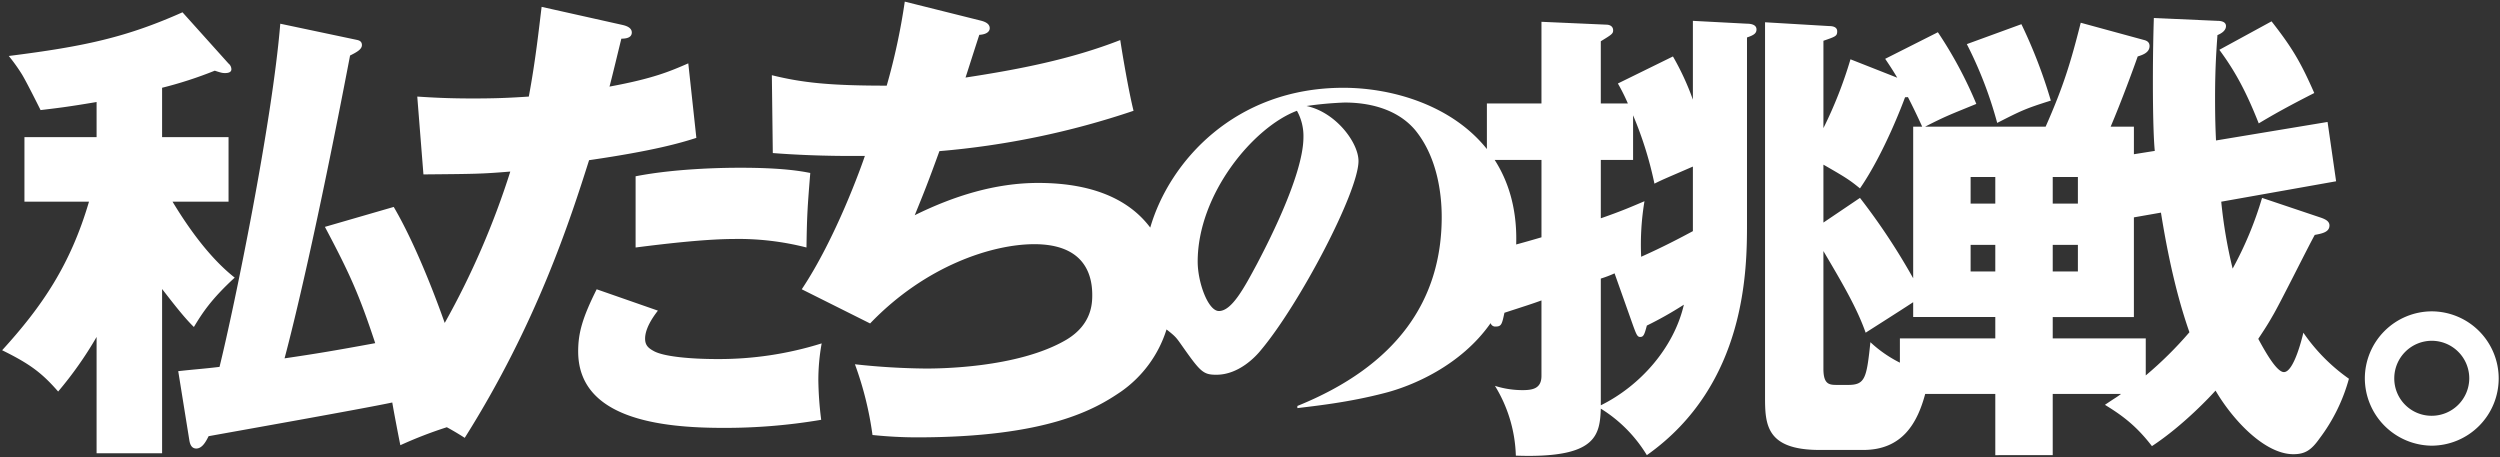
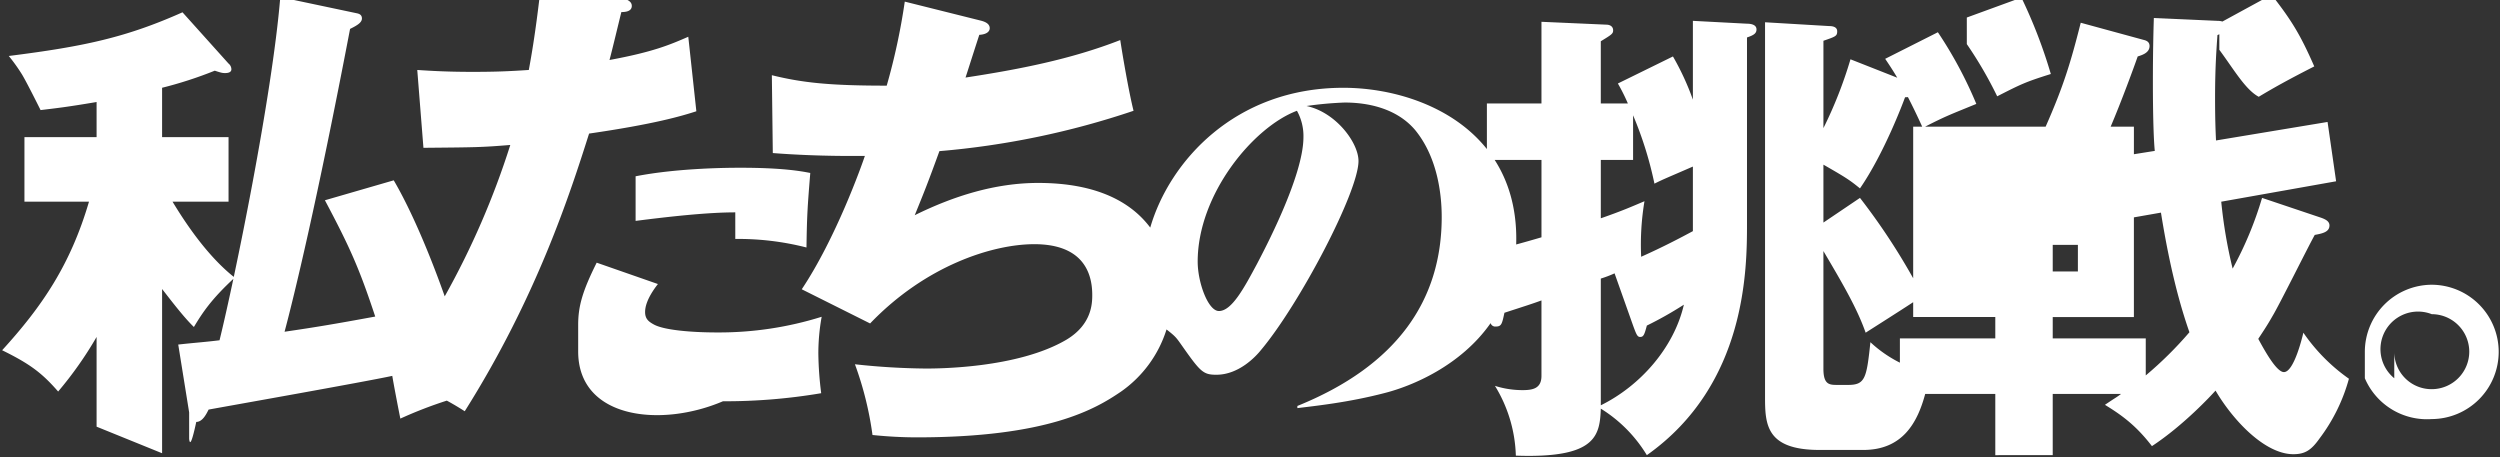
<svg xmlns="http://www.w3.org/2000/svg" width="957.432" height="175.086" viewBox="0 0 957.432 175.086">
  <rect x="0" y="0" width="957.432" height="175.086" fill="#333333" stroke="none" />
-   <path d="M-2811.292,173.872a53.936,53.936,0,0,0-8-26.721,34.866,34.866,0,0,0,10.542,1.636c3.818,0,7.271-.545,7.271-5.453v-28.9c-3.453,1.272-6.362,2.181-14.179,4.726-.909,4.181-1.091,5.271-3.271,5.271a1.847,1.847,0,0,1-2.024-1.3c-11.459,16.376-30.148,24.1-40.475,26.738-13.944,3.653-26.891,4.981-33.532,5.811v-.83c38.181-15.439,55.278-40.5,55.278-72.376,0-9.3-1.826-22.908-9.96-33.034-6.141-7.47-16.1-10.79-27.222-10.79a134.9,134.9,0,0,0-14.61,1.328c11.122,2.325,19.921,13.944,19.921,21.083,0,11.785-22.576,54.779-37.349,72.376-1.993,2.489-8.466,9.462-17.1,9.462-5.145,0-6.142-1.162-13.612-11.786-1.792-2.54-2.241-3.063-5.459-5.562a45.693,45.693,0,0,1-17.533,23.877c-9.636,6.544-27.814,17.451-78.166,17.451a166.591,166.591,0,0,1-16.906-.909,128.376,128.376,0,0,0-6.726-27.085,267.618,267.618,0,0,0,27.085,1.636c4.18,0,35.265,0,53.987-11.089,9.634-5.817,9.816-13.814,9.816-17.087,0-10.543-5.453-19.45-22.177-19.45-16,0-41.627,8.18-62.9,30.358l-26.175-13.089c13.087-19.633,22.9-47.263,24.175-51.08-15.813.181-28.355-.544-35.265-1.091l-.363-29.812c11.814,2.908,22.176,4,43.989,4A243.182,243.182,0,0,0-3045.315,0l29.084,7.271c1.454.363,3.453,1.091,3.453,2.908,0,1.091-.909,2.363-4,2.545-4,12.361-4.363,13.634-5.271,16.36,20.176-3.091,40.172-6.908,59.258-14.36.911,6,3.273,19.814,5.09,27.085a314.6,314.6,0,0,1-74.346,15.451c-4.364,12-5.818,15.633-9.453,24.54,14.724-7.271,30.72-12.362,47.262-12.362,23.325,0,36.029,7.893,42.932,17.1C-2943.973,61.267-2918.85,33-2877.362,33c18.924,0,41.669,6.775,54.982,23.463V38.993h20.9V7.728l24.722,1.09c1.818,0,2.726.909,2.726,2.181s-.545,1.637-4.726,4.182V38.993h10.362a72.917,72.917,0,0,0-3.818-7.636L-2751.123,21a100.273,100.273,0,0,1,7.633,16.542V7.364l20.723,1.09c1.09,0,3.636.184,3.636,2.182,0,1.454-.911,2.181-3.636,3.09V84.8c0,17.269,0,61.8-38.355,88.889a53.636,53.636,0,0,0-17.633-17.814c-.343,9.932-1.816,18.089-27.515,18.09C-2807.851,173.966-2809.521,173.935-2811.292,173.872Zm32.538-67.8V154.6c15.088-7.452,27.995-22,31.812-38.536a140.4,140.4,0,0,1-14.179,8c-.909,3.454-1.272,4.363-2.545,4.363-1.091,0-1.455-.909-2.726-4.363l-7.091-20A44.546,44.546,0,0,1-2778.755,106.069Zm-154.384-6.5c0,7.967,3.984,18.923,8.134,18.923,4.981,0,9.794-9.129,14.609-18.093,2.324-4.482,17.76-33.367,17.76-48.472a19.918,19.918,0,0,0-2.489-10.126C-2911.891,48.106-2933.139,73.836-2933.139,99.566Zm169.835-1.859c8.18-3.635,15.088-7.271,19.814-9.814V63.17c-10,4.362-11.088,4.725-14.724,6.544a140.378,140.378,0,0,0-8.179-26.176V60.625h-12.362V82.983c8.362-2.908,12-4.544,16.724-6.544A100.953,100.953,0,0,0-2763.3,97.707Zm-47.824-6.939c0,.752-.013,1.5-.037,2.234,2.579-.695,5.717-1.582,9.688-2.747V60.625H-2819.4C-2814.256,68.634-2811.128,78.6-2811.128,90.768Zm183.453,82.923v-23.45h-26.845c-2.984,11.085-8.7,21.451-23.712,21.451h-16.725c-20.541,0-20.9-9.816-20.9-20.359V7.909l24.538,1.454c1.455,0,3.092.365,3.092,2,0,1.818-.545,2-5.271,3.634V48.445a162.213,162.213,0,0,0,10.36-26.357l17.915,7.056c-1.972-3.337-3.48-5.525-4.622-7.238l20.178-10.179a158.913,158.913,0,0,1,14.724,27.448c-10.18,4.181-11.453,4.545-19.632,8.725h46.172c6.907-15.632,9.634-24.721,13.451-39.809l23.995,6.544c.726.182,2.362.546,2.362,2.363,0,2.544-2.725,3.453-4.544,4-1.454,4.181-6.179,17.087-10.361,26.9h8.907V58.443l8-1.273c-.364-3.453-.727-12-.727-26.356,0-10.726.182-18.725.364-24.54l24.358,1.09c1.454,0,3.271.365,3.271,2,0,2-2.363,3.091-3.271,3.454-.365,5.272-.909,12.361-.909,23.995,0,8.18.182,12.543.363,16.36l42.719-7.09,3.272,22.723-43.991,7.816a182.673,182.673,0,0,0,4.363,25.631,136.682,136.682,0,0,0,11.27-27.085l22.722,7.635c1.455.545,3.091,1.273,3.091,2.908,0,2.545-2.727,3.091-5.636,3.636-2.727,4.909-13.633,26.9-16.178,31.084-2.363,4.181-4.179,6.725-5.452,8.726,2.181,4,6.906,12.724,9.815,12.724,4,0,7.271-14.36,7.454-15.088a69.887,69.887,0,0,0,17.45,17.633,67.492,67.492,0,0,1-11.271,22.9c-3.09,4.364-5.453,6-10,6-10.906,0-23.086-12.906-29.811-24.359-1.455,1.636-12.179,13.269-24.36,21.268-6-7.816-11.451-11.816-18-15.815,4-2.727,4.545-2.908,6.181-4.181h-26.177v23.45Zm-65.826-33.084c0,6.18,2.363,6.18,5.453,6.18h4c6.544,0,7.088-2.545,8.542-16.359a48.121,48.121,0,0,0,11.294,7.843v-9.3h36.536v-8.181h-31.448v-5.681c-5.725,3.76-15.76,10.1-18.2,11.68-3.271-9.271-8.545-18.359-16.177-31.266Zm87.821-11.633h35.628v14.179a143.641,143.641,0,0,0,16.724-16.542c-3.453-9.816-7.452-24.176-10.906-45.808l-10.362,1.818v38.173h-31.084Zm-53.443-23.028V47.9h3.454c-2.043-4.494-3.855-8.212-5.463-11.322q-.52.028-1.1.052c-.725,2-8,21.45-17.268,34.9-3.819-3.09-5.091-4-14-9.089V84.619l14-9.452A247.153,247.153,0,0,1-2659.122,105.946Zm53.443-2.6h9.635V93.163h-9.635Zm-31.448,0h9.453V93.163h-9.453Zm31.448-25.995h9.635V67.169h-9.635Zm-31.448,0h9.453V67.169h-9.453Zm-717.7,95.615V128.428a143.52,143.52,0,0,1-14.724,20.9c-6.181-7.088-10.725-10.543-21.451-15.814,15.269-16.724,26.177-32.719,33.267-56.9h-24.722V51.9h27.63V38.448c-11.816,2-15.451,2.363-21.449,3.09-1.455-2.908-6-12-7.455-14.178a67.352,67.352,0,0,0-4.726-6.544c28.9-3.636,44.9-7.09,66.531-16.724l17.634,19.632a2.844,2.844,0,0,1,1.09,2.182c0,1.273-1.455,1.454-2.364,1.454s-1.272,0-4-.91a154.123,154.123,0,0,1-20.176,6.544V51.9h25.449v24.72h-21.45c5.271,8.726,13.633,21.086,23.812,29.085-8.907,8.18-12.36,13.451-15.633,18.905-4-3.819-9.452-11.088-12.178-14.542v62.895Zm35.447-5.454-4.18-25.994c6.544-.727,9.815-.908,15.815-1.636,5.816-23.63,20.177-93.614,23.267-131.426l29.267,6.181c.908.182,2,.546,2,2,0,1.636-2,2.727-4.544,4-12.725,66.53-21.45,102.341-25.086,115.975,12.361-1.819,18.9-2.911,34.72-5.818-6.181-18.722-9.817-26.721-19.269-44.535l26.357-7.635c6.795,11.569,13.915,28.567,19.532,44.43a310.448,310.448,0,0,0,25.114-57.974c-11.088.908-13.27.908-33.266,1.089l-2.363-29.812c5.453.365,11.815.727,21.086.727,8.179,0,13.633-.181,21.632-.727,2.545-13.632,3.817-25.447,4.907-34.356l30.9,6.908c1.637.363,3.636,1.091,3.636,2.908,0,2.182-2.544,2.363-4,2.363-.728,2.908-3.818,15.816-4.544,18.36,16.724-3.09,23.085-5.817,30.175-8.906l3.091,28.539c-5.636,1.818-16,4.908-41.082,8.543-7.271,22.905-20,62.533-47.625,106.339-2.3-1.478-4.518-2.792-6.852-4.065a161.506,161.506,0,0,0-17.8,6.885c-.544-2.545-2.727-14-3.09-16.359-11.089,2.363-60.351,11.088-70.348,12.906-.909,1.818-2.363,4.726-4.726,4.726C-3318.834,171.146-3319.2,168.782-3319.379,167.51Zm833.23-23.268a25.718,25.718,0,0,1,25.631-25.631,25.719,25.719,0,0,1,25.631,25.631,25.758,25.758,0,0,1-25.631,25.812A25.875,25.875,0,0,1-2486.149,144.242Zm11.271,0a14.275,14.275,0,0,0,14.361,14.36,14.39,14.39,0,0,0,14.36-14.36,14.389,14.389,0,0,0-14.36-14.36A14.391,14.391,0,0,0-2474.879,144.242Zm-695.514-10.272c0-7.09,1.637-12.906,7.09-23.813l23.448,8.18c-4.544,5.817-4.907,9.271-4.907,10.724,0,2.545,1.271,3.636,3.272,4.727,3.818,2.181,14.36,3.09,24.358,3.09a131.288,131.288,0,0,0,39.991-6,78.757,78.757,0,0,0-1.273,14.18,130.841,130.841,0,0,0,1.091,15.088,220.414,220.414,0,0,1-37.628,3.091C-3138.763,163.237-3170.393,159.783-3170.393,133.97Zm60.169-43.081c-10.726,0-25.449,1.636-38.175,3.271V66.894c16.724-3.272,36.72-3.272,40.173-3.272,15.815,0,23.086,1.272,26.722,2-1.091,13.451-1.272,16.36-1.455,28.539A105.623,105.623,0,0,0-3110.224,90.889Zm568.349-72.437,20-10.906c7.816,10,11.088,15.451,16.359,27.448-10.361,5.272-15.814,8.362-21.267,11.634C-2531.877,33.722-2536.239,26.087-2541.875,18.452Zm-96.707-2.181,20.905-7.634a191.085,191.085,0,0,1,11.27,29.264c-9.815,3.092-11.27,3.819-20.541,8.545A153.864,153.864,0,0,0-2638.581,16.271Z" transform="translate(3391.819 0.62)" fill="#fff" stroke="rgba(0,0,0,0)" stroke-width="1" />
+   <path d="M-2811.292,173.872a53.936,53.936,0,0,0-8-26.721,34.866,34.866,0,0,0,10.542,1.636c3.818,0,7.271-.545,7.271-5.453v-28.9c-3.453,1.272-6.362,2.181-14.179,4.726-.909,4.181-1.091,5.271-3.271,5.271a1.847,1.847,0,0,1-2.024-1.3c-11.459,16.376-30.148,24.1-40.475,26.738-13.944,3.653-26.891,4.981-33.532,5.811v-.83c38.181-15.439,55.278-40.5,55.278-72.376,0-9.3-1.826-22.908-9.96-33.034-6.141-7.47-16.1-10.79-27.222-10.79a134.9,134.9,0,0,0-14.61,1.328c11.122,2.325,19.921,13.944,19.921,21.083,0,11.785-22.576,54.779-37.349,72.376-1.993,2.489-8.466,9.462-17.1,9.462-5.145,0-6.142-1.162-13.612-11.786-1.792-2.54-2.241-3.063-5.459-5.562a45.693,45.693,0,0,1-17.533,23.877c-9.636,6.544-27.814,17.451-78.166,17.451a166.591,166.591,0,0,1-16.906-.909,128.376,128.376,0,0,0-6.726-27.085,267.618,267.618,0,0,0,27.085,1.636c4.18,0,35.265,0,53.987-11.089,9.634-5.817,9.816-13.814,9.816-17.087,0-10.543-5.453-19.45-22.177-19.45-16,0-41.627,8.18-62.9,30.358l-26.175-13.089c13.087-19.633,22.9-47.263,24.175-51.08-15.813.181-28.355-.544-35.265-1.091l-.363-29.812c11.814,2.908,22.176,4,43.989,4A243.182,243.182,0,0,0-3045.315,0l29.084,7.271c1.454.363,3.453,1.091,3.453,2.908,0,1.091-.909,2.363-4,2.545-4,12.361-4.363,13.634-5.271,16.36,20.176-3.091,40.172-6.908,59.258-14.36.911,6,3.273,19.814,5.09,27.085a314.6,314.6,0,0,1-74.346,15.451c-4.364,12-5.818,15.633-9.453,24.54,14.724-7.271,30.72-12.362,47.262-12.362,23.325,0,36.029,7.893,42.932,17.1C-2943.973,61.267-2918.85,33-2877.362,33c18.924,0,41.669,6.775,54.982,23.463V38.993h20.9V7.728l24.722,1.09c1.818,0,2.726.909,2.726,2.181s-.545,1.637-4.726,4.182V38.993h10.362a72.917,72.917,0,0,0-3.818-7.636L-2751.123,21a100.273,100.273,0,0,1,7.633,16.542V7.364l20.723,1.09c1.09,0,3.636.184,3.636,2.182,0,1.454-.911,2.181-3.636,3.09V84.8c0,17.269,0,61.8-38.355,88.889a53.636,53.636,0,0,0-17.633-17.814c-.343,9.932-1.816,18.089-27.515,18.09C-2807.851,173.966-2809.521,173.935-2811.292,173.872Zm32.538-67.8V154.6c15.088-7.452,27.995-22,31.812-38.536a140.4,140.4,0,0,1-14.179,8c-.909,3.454-1.272,4.363-2.545,4.363-1.091,0-1.455-.909-2.726-4.363l-7.091-20A44.546,44.546,0,0,1-2778.755,106.069Zm-154.384-6.5c0,7.967,3.984,18.923,8.134,18.923,4.981,0,9.794-9.129,14.609-18.093,2.324-4.482,17.76-33.367,17.76-48.472a19.918,19.918,0,0,0-2.489-10.126C-2911.891,48.106-2933.139,73.836-2933.139,99.566Zm169.835-1.859c8.18-3.635,15.088-7.271,19.814-9.814V63.17c-10,4.362-11.088,4.725-14.724,6.544a140.378,140.378,0,0,0-8.179-26.176V60.625h-12.362V82.983c8.362-2.908,12-4.544,16.724-6.544A100.953,100.953,0,0,0-2763.3,97.707Zm-47.824-6.939c0,.752-.013,1.5-.037,2.234,2.579-.695,5.717-1.582,9.688-2.747V60.625H-2819.4C-2814.256,68.634-2811.128,78.6-2811.128,90.768Zm183.453,82.923v-23.45h-26.845c-2.984,11.085-8.7,21.451-23.712,21.451h-16.725c-20.541,0-20.9-9.816-20.9-20.359V7.909l24.538,1.454c1.455,0,3.092.365,3.092,2,0,1.818-.545,2-5.271,3.634V48.445a162.213,162.213,0,0,0,10.36-26.357l17.915,7.056c-1.972-3.337-3.48-5.525-4.622-7.238l20.178-10.179a158.913,158.913,0,0,1,14.724,27.448c-10.18,4.181-11.453,4.545-19.632,8.725h46.172c6.907-15.632,9.634-24.721,13.451-39.809l23.995,6.544c.726.182,2.362.546,2.362,2.363,0,2.544-2.725,3.453-4.544,4-1.454,4.181-6.179,17.087-10.361,26.9h8.907V58.443l8-1.273c-.364-3.453-.727-12-.727-26.356,0-10.726.182-18.725.364-24.54l24.358,1.09c1.454,0,3.271.365,3.271,2,0,2-2.363,3.091-3.271,3.454-.365,5.272-.909,12.361-.909,23.995,0,8.18.182,12.543.363,16.36l42.719-7.09,3.272,22.723-43.991,7.816a182.673,182.673,0,0,0,4.363,25.631,136.682,136.682,0,0,0,11.27-27.085l22.722,7.635c1.455.545,3.091,1.273,3.091,2.908,0,2.545-2.727,3.091-5.636,3.636-2.727,4.909-13.633,26.9-16.178,31.084-2.363,4.181-4.179,6.725-5.452,8.726,2.181,4,6.906,12.724,9.815,12.724,4,0,7.271-14.36,7.454-15.088a69.887,69.887,0,0,0,17.45,17.633,67.492,67.492,0,0,1-11.271,22.9c-3.09,4.364-5.453,6-10,6-10.906,0-23.086-12.906-29.811-24.359-1.455,1.636-12.179,13.269-24.36,21.268-6-7.816-11.451-11.816-18-15.815,4-2.727,4.545-2.908,6.181-4.181h-26.177v23.45Zm-65.826-33.084c0,6.18,2.363,6.18,5.453,6.18h4c6.544,0,7.088-2.545,8.542-16.359a48.121,48.121,0,0,0,11.294,7.843v-9.3h36.536v-8.181h-31.448v-5.681c-5.725,3.76-15.76,10.1-18.2,11.68-3.271-9.271-8.545-18.359-16.177-31.266Zm87.821-11.633h35.628v14.179a143.641,143.641,0,0,0,16.724-16.542c-3.453-9.816-7.452-24.176-10.906-45.808l-10.362,1.818v38.173h-31.084Zm-53.443-23.028V47.9h3.454c-2.043-4.494-3.855-8.212-5.463-11.322q-.52.028-1.1.052c-.725,2-8,21.45-17.268,34.9-3.819-3.09-5.091-4-14-9.089V84.619l14-9.452A247.153,247.153,0,0,1-2659.122,105.946Zm53.443-2.6h9.635V93.163h-9.635m-31.448,0h9.453V93.163h-9.453Zm31.448-25.995h9.635V67.169h-9.635Zm-31.448,0h9.453V67.169h-9.453Zm-717.7,95.615V128.428a143.52,143.52,0,0,1-14.724,20.9c-6.181-7.088-10.725-10.543-21.451-15.814,15.269-16.724,26.177-32.719,33.267-56.9h-24.722V51.9h27.63V38.448c-11.816,2-15.451,2.363-21.449,3.09-1.455-2.908-6-12-7.455-14.178a67.352,67.352,0,0,0-4.726-6.544c28.9-3.636,44.9-7.09,66.531-16.724l17.634,19.632a2.844,2.844,0,0,1,1.09,2.182c0,1.273-1.455,1.454-2.364,1.454s-1.272,0-4-.91a154.123,154.123,0,0,1-20.176,6.544V51.9h25.449v24.72h-21.45c5.271,8.726,13.633,21.086,23.812,29.085-8.907,8.18-12.36,13.451-15.633,18.905-4-3.819-9.452-11.088-12.178-14.542v62.895Zm35.447-5.454-4.18-25.994c6.544-.727,9.815-.908,15.815-1.636,5.816-23.63,20.177-93.614,23.267-131.426l29.267,6.181c.908.182,2,.546,2,2,0,1.636-2,2.727-4.544,4-12.725,66.53-21.45,102.341-25.086,115.975,12.361-1.819,18.9-2.911,34.72-5.818-6.181-18.722-9.817-26.721-19.269-44.535l26.357-7.635c6.795,11.569,13.915,28.567,19.532,44.43a310.448,310.448,0,0,0,25.114-57.974c-11.088.908-13.27.908-33.266,1.089l-2.363-29.812c5.453.365,11.815.727,21.086.727,8.179,0,13.633-.181,21.632-.727,2.545-13.632,3.817-25.447,4.907-34.356l30.9,6.908c1.637.363,3.636,1.091,3.636,2.908,0,2.182-2.544,2.363-4,2.363-.728,2.908-3.818,15.816-4.544,18.36,16.724-3.09,23.085-5.817,30.175-8.906l3.091,28.539c-5.636,1.818-16,4.908-41.082,8.543-7.271,22.905-20,62.533-47.625,106.339-2.3-1.478-4.518-2.792-6.852-4.065a161.506,161.506,0,0,0-17.8,6.885c-.544-2.545-2.727-14-3.09-16.359-11.089,2.363-60.351,11.088-70.348,12.906-.909,1.818-2.363,4.726-4.726,4.726C-3318.834,171.146-3319.2,168.782-3319.379,167.51Zm833.23-23.268a25.718,25.718,0,0,1,25.631-25.631,25.719,25.719,0,0,1,25.631,25.631,25.758,25.758,0,0,1-25.631,25.812A25.875,25.875,0,0,1-2486.149,144.242Zm11.271,0a14.275,14.275,0,0,0,14.361,14.36,14.39,14.39,0,0,0,14.36-14.36,14.389,14.389,0,0,0-14.36-14.36A14.391,14.391,0,0,0-2474.879,144.242Zm-695.514-10.272c0-7.09,1.637-12.906,7.09-23.813l23.448,8.18c-4.544,5.817-4.907,9.271-4.907,10.724,0,2.545,1.271,3.636,3.272,4.727,3.818,2.181,14.36,3.09,24.358,3.09a131.288,131.288,0,0,0,39.991-6,78.757,78.757,0,0,0-1.273,14.18,130.841,130.841,0,0,0,1.091,15.088,220.414,220.414,0,0,1-37.628,3.091C-3138.763,163.237-3170.393,159.783-3170.393,133.97Zm60.169-43.081c-10.726,0-25.449,1.636-38.175,3.271V66.894c16.724-3.272,36.72-3.272,40.173-3.272,15.815,0,23.086,1.272,26.722,2-1.091,13.451-1.272,16.36-1.455,28.539A105.623,105.623,0,0,0-3110.224,90.889Zm568.349-72.437,20-10.906c7.816,10,11.088,15.451,16.359,27.448-10.361,5.272-15.814,8.362-21.267,11.634C-2531.877,33.722-2536.239,26.087-2541.875,18.452Zm-96.707-2.181,20.905-7.634a191.085,191.085,0,0,1,11.27,29.264c-9.815,3.092-11.27,3.819-20.541,8.545A153.864,153.864,0,0,0-2638.581,16.271Z" transform="translate(3391.819 0.62)" fill="#fff" stroke="rgba(0,0,0,0)" stroke-width="1" />
</svg>